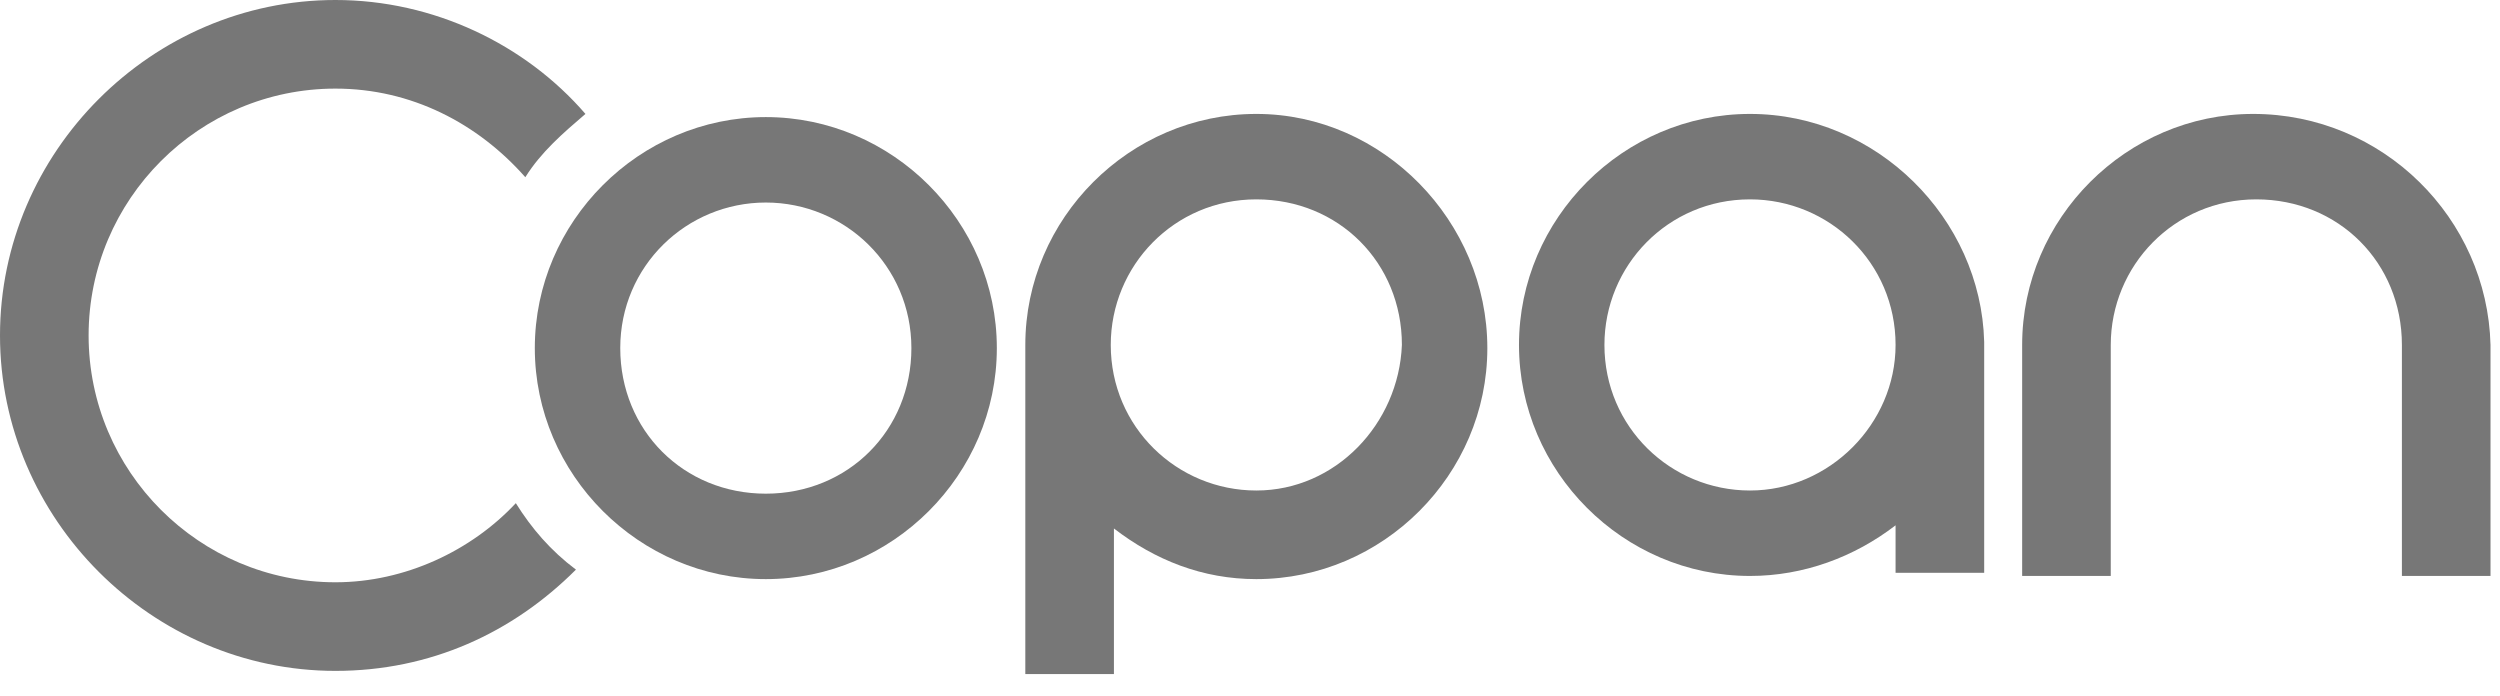
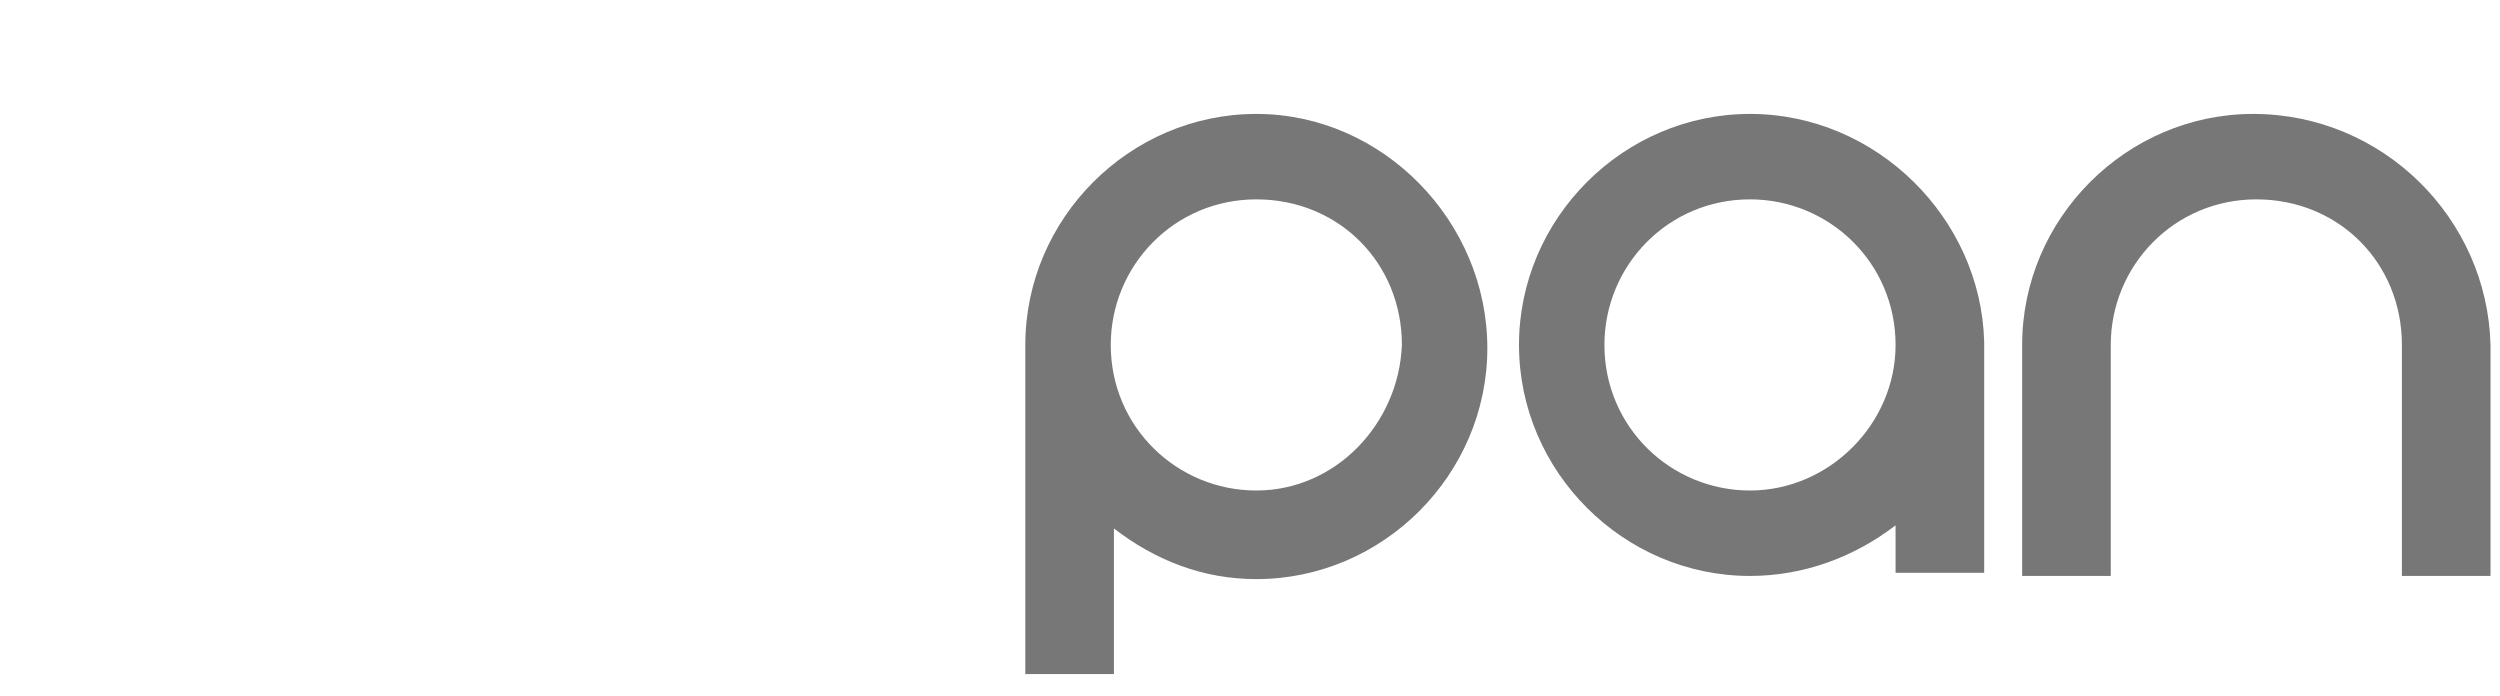
<svg xmlns="http://www.w3.org/2000/svg" version="1.1" id="Capa_1" x="0px" y="0px" viewBox="0 0 79 22" style="enable-background:new 0 0 79 22;" xml:space="preserve">
  <style type="text/css">
	.st0{fill-rule:evenodd;clip-rule:evenodd;fill:#777777;}
</style>
  <g id="Page-1">
    <g id="Group-Copy-4">
-       <path id="Fill-10" class="st0" d="M16.3,15.9c-1.4,1.5-3.5,2.5-5.7,2.5c-4.3,0-7.8-3.5-7.8-7.8s3.5-7.8,7.8-7.8    c2.4,0,4.5,1.1,6,2.8c0.5-0.8,1.2-1.4,1.9-2C16.6,1.4,13.7,0,10.6,0C4.8,0,0,4.8,0,10.6s4.8,10.6,10.6,10.6c3,0,5.6-1.2,7.6-3.2    C17.4,17.4,16.8,16.7,16.3,15.9" />
-       <path id="Fill-11" class="st0" d="M24.2,18.3c-4,0-7.3-3.3-7.3-7.3c0-4,3.3-7.3,7.3-7.3s7.3,3.3,7.3,7.3    C31.5,15,28.2,18.3,24.2,18.3 M24.2,6.4c-2.5,0-4.6,2-4.6,4.6s2,4.6,4.6,4.6s4.6-2,4.6-4.6S26.7,6.4,24.2,6.4" />
      <path id="Fill-12" class="st0" d="M55.3,3.6c-4,0-7.3,3.3-7.3,7.3s3.3,7.3,7.3,7.3c1.7,0,3.3-0.6,4.6-1.6v1.5h2.8v-7.3    C62.6,6.9,59.3,3.6,55.3,3.6 M55.3,15.5c-2.5,0-4.6-2-4.6-4.6c0-2.5,2-4.6,4.6-4.6c2.5,0,4.6,2,4.6,4.6    C59.9,13.4,57.8,15.5,55.3,15.5" />
      <path id="Fill-13" class="st0" d="M39.7,3.6c-4,0-7.3,3.3-7.3,7.3v0l0,10.4l2.8,0l0-4.6c1.3,1,2.8,1.6,4.5,1.6    c4,0,7.3-3.3,7.3-7.3S43.7,3.6,39.7,3.6 M39.7,15.5c-2.5,0-4.6-2-4.6-4.6l0,0c0-2.5,2-4.6,4.6-4.6s4.6,2,4.6,4.6    C44.2,13.4,42.2,15.5,39.7,15.5" />
      <path id="Fill-14" class="st0" d="M71.2,3.6c-4,0-7.3,3.3-7.3,7.3v7.3h2.8v-7.3c0-2.5,2-4.6,4.6-4.6s4.6,2,4.6,4.6v7.3h2.8v-7.3    C78.6,6.9,75.3,3.6,71.2,3.6" />
    </g>
  </g>
</svg>